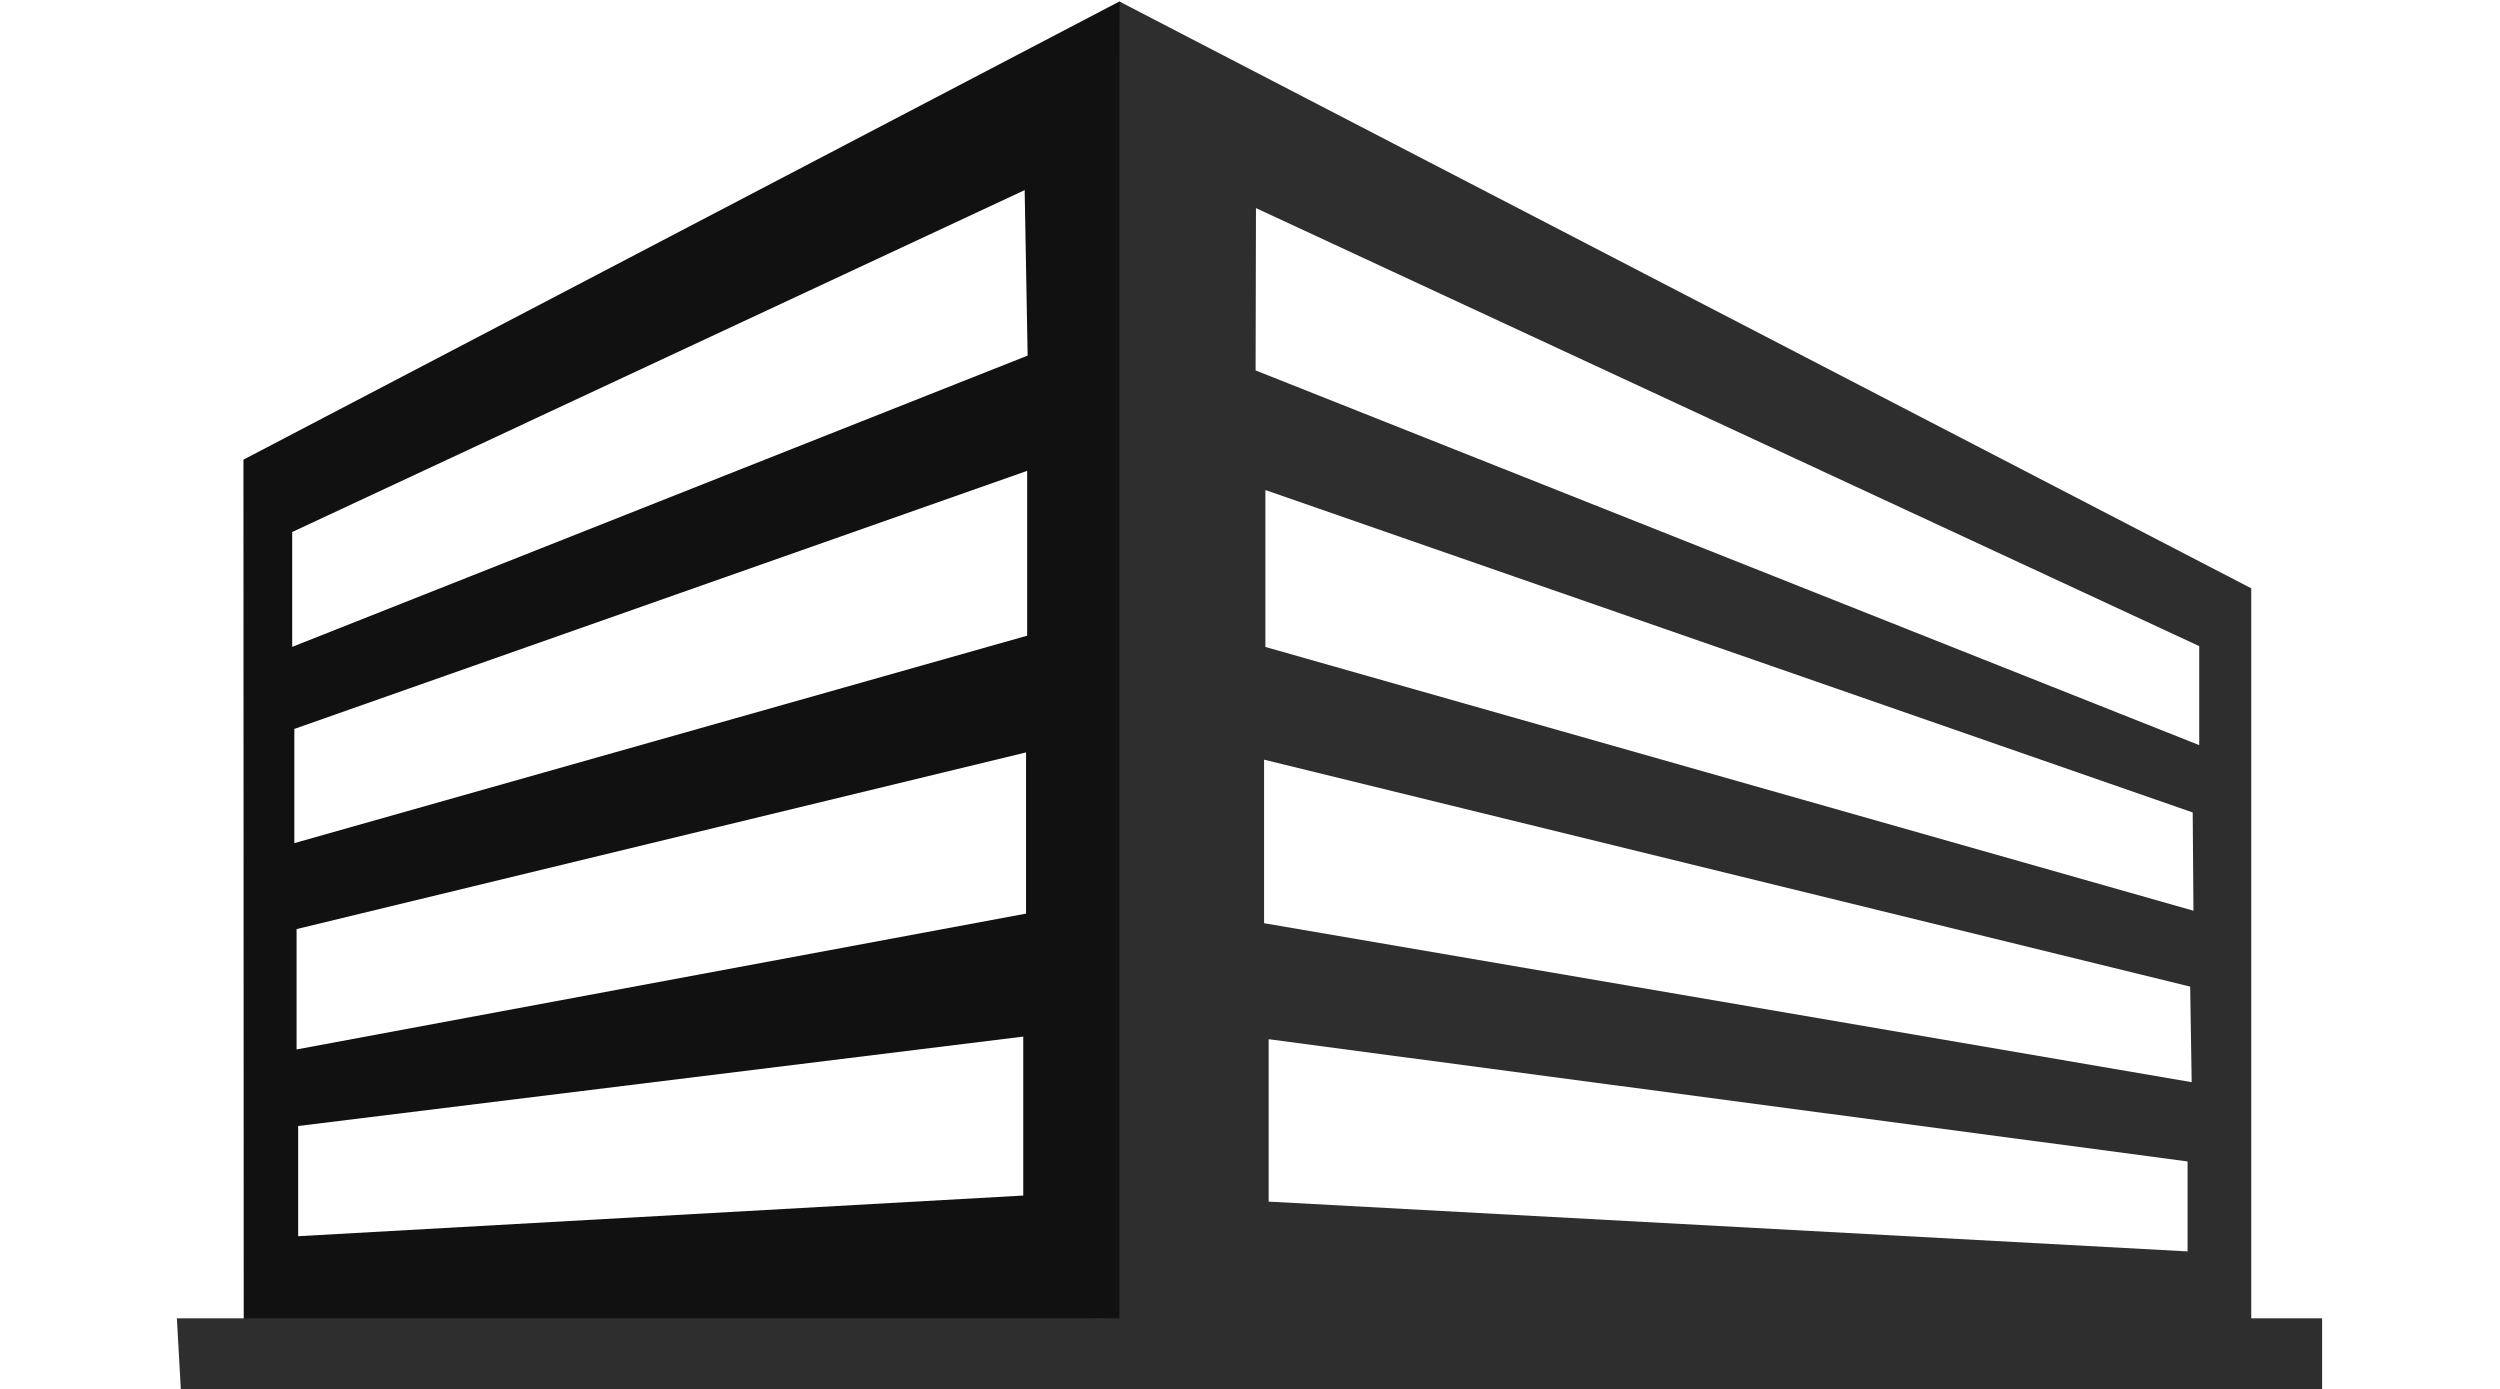
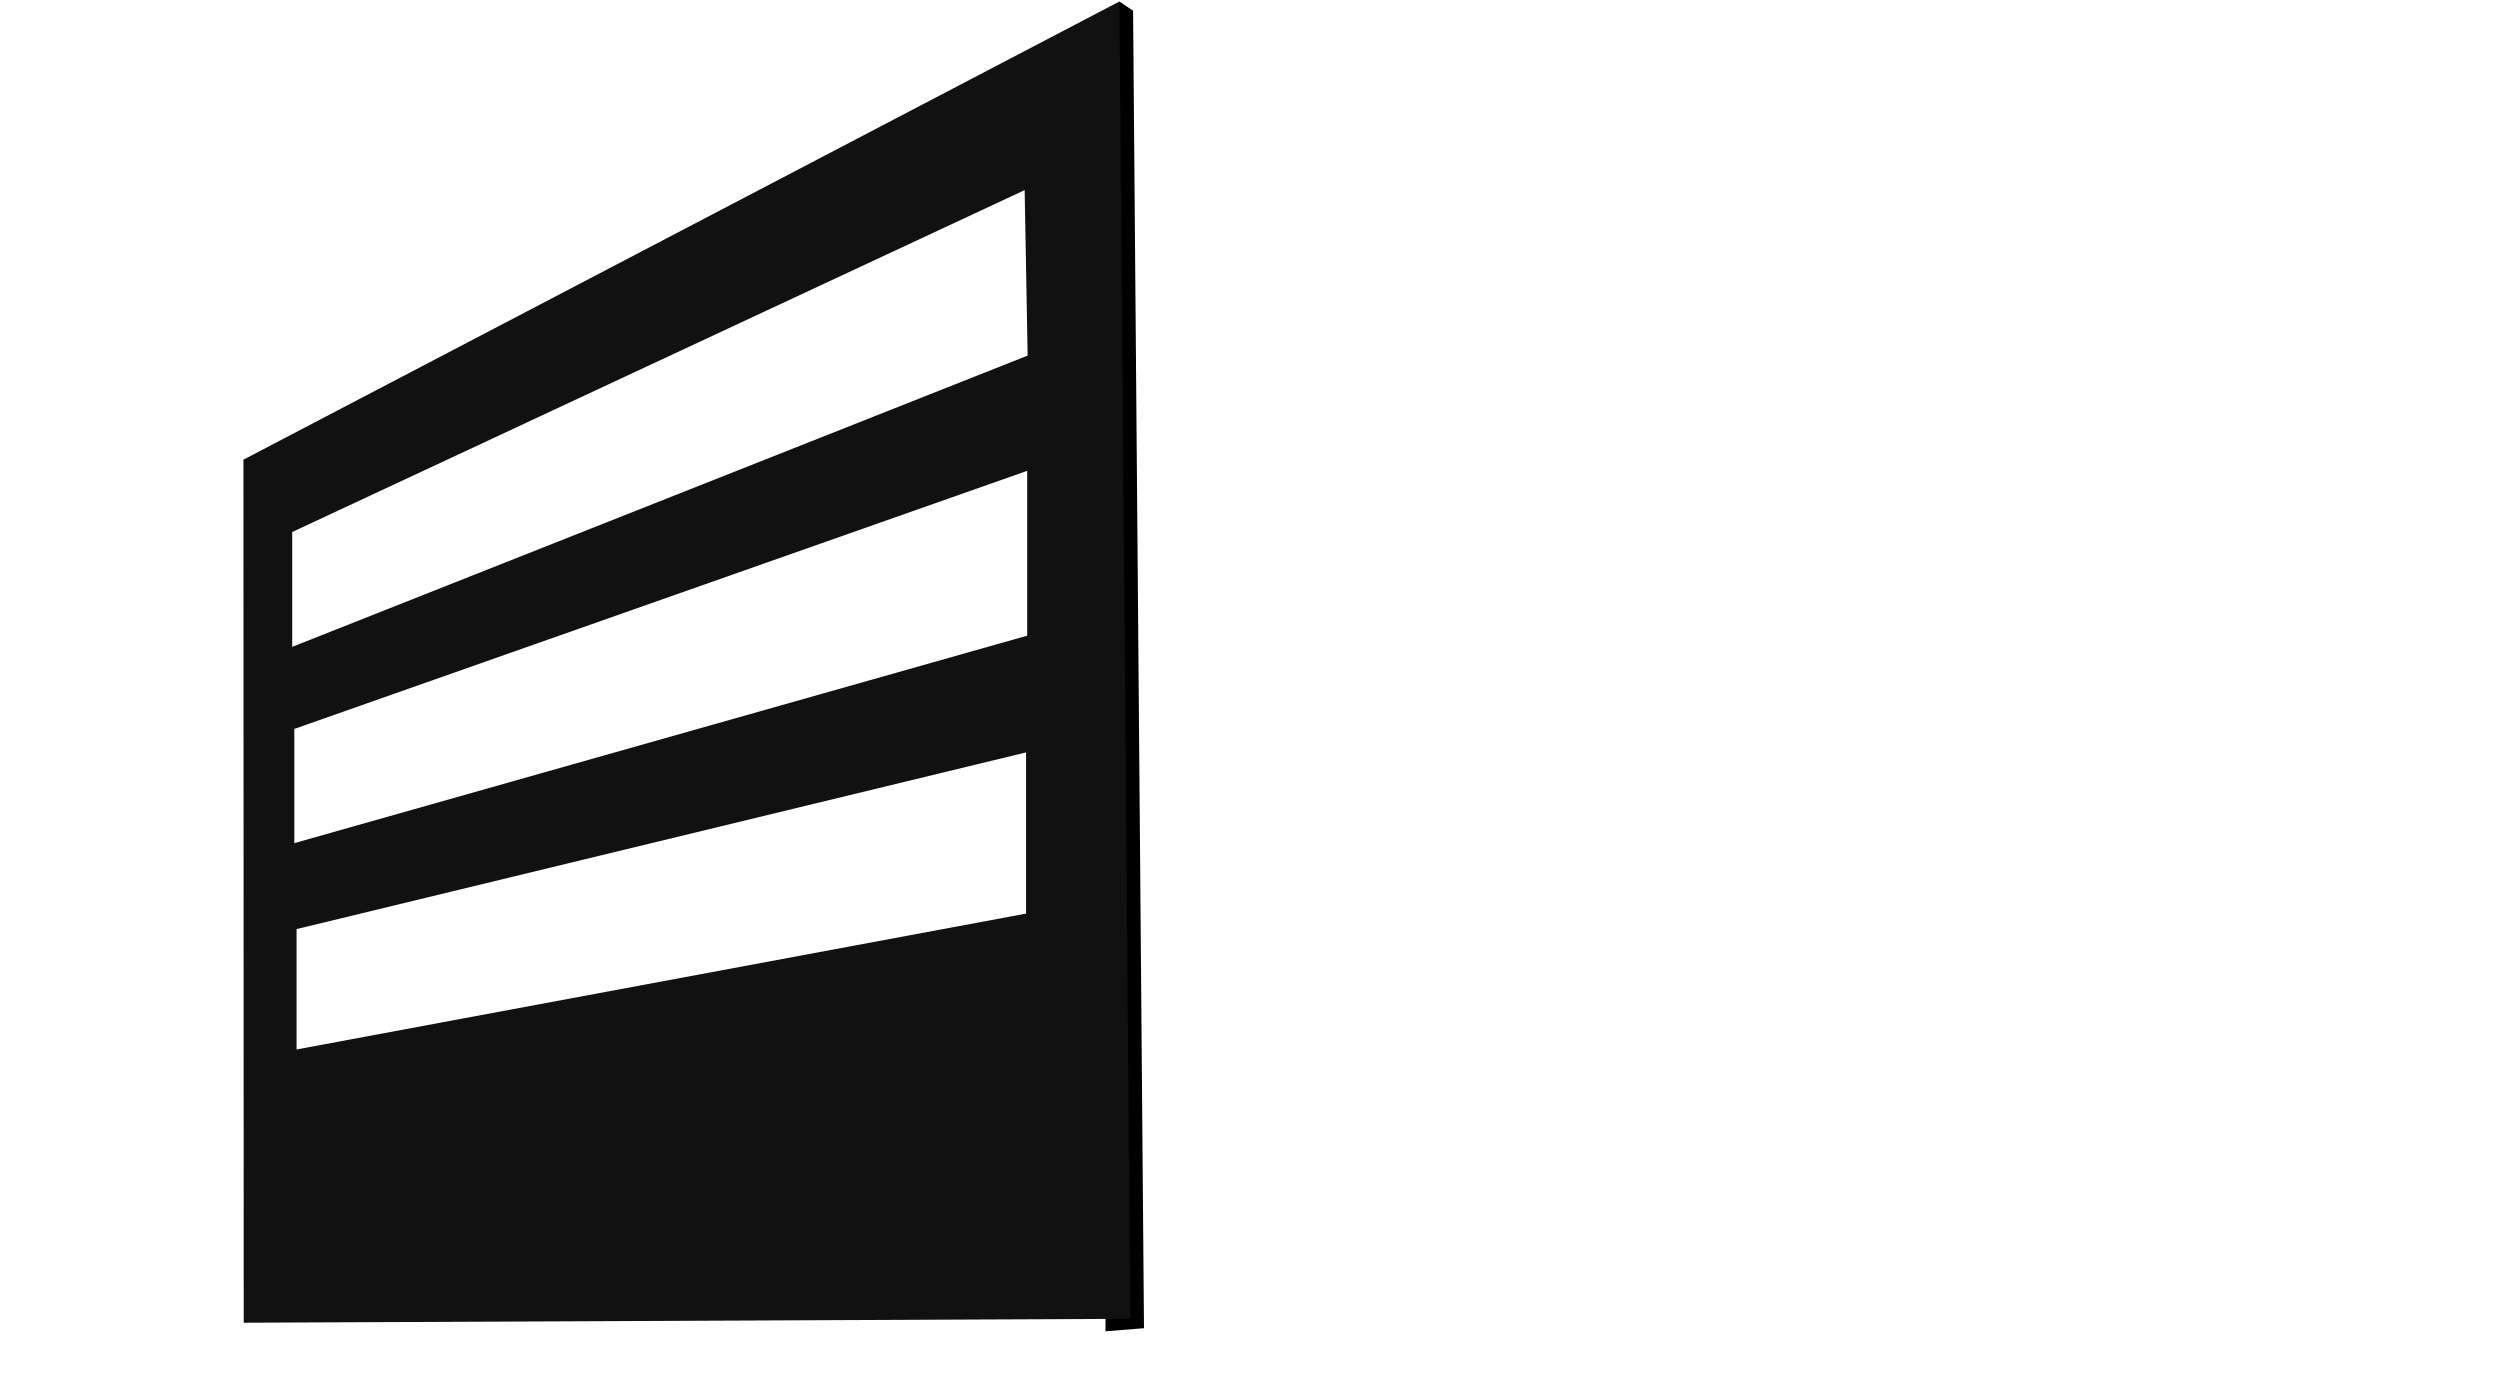
<svg xmlns="http://www.w3.org/2000/svg" xmlns:ns1="http://sodipodi.sourceforge.net/DTD/sodipodi-0.dtd" xmlns:ns2="http://www.inkscape.org/namespaces/inkscape" width="26.814mm" height="14.9mm" version="1.1" viewBox="0 0 26.814 14.9" id="svg48" ns1:docname="office.svg" ns2:version="1.1 (c68e22c387, 2021-05-23)">
  <defs id="defs52" />
  <ns1:namedview pagecolor="#ffffff" bordercolor="#666666" borderopacity="1" objecttolerance="10" gridtolerance="10" guidetolerance="10" ns2:pageopacity="0" ns2:pageshadow="2" ns2:window-width="2560" ns2:window-height="1361" id="namedview50" showgrid="false" ns2:zoom="11.313709" ns2:cx="55.463688" ns2:cy="26.649087" ns2:window-x="-9" ns2:window-y="-9" ns2:window-maximized="1" ns2:current-layer="svg48" ns2:pagecheckerboard="0" ns2:document-units="mm" />
  <path style="fill:#000000;stroke:none;stroke-width:0.265px;stroke-linecap:butt;stroke-linejoin:miter;stroke-opacity:1;fill-opacity:1" d="M 12.006,0.016 12.153,0.115 12.27,14.246 11.857,14.279 11.896,0.161 Z" id="path138" />
-   <path style="fill:#111111;stroke-width:1.101" ns2:connector-curvature="0" d="m 12.006,0.016 -9.395,4.914 0.003,9.257 9.509,-0.042 z M 10.99,2.039 11.022,3.814 3.134,6.938 V 5.706 Z m 0.027,3.011 V 6.818 L 3.157,9.043 V 7.818 Z m -0.012,3.02 V 9.799 L 3.181,11.256 V 9.965 Z m -0.03,3.048 v 1.705 l -7.777,0.436 v -1.182 z" id="path6" ns1:nodetypes="ccccccccccccccccccccccccc" />
-   <path style="fill:#2e2e2e;stroke-width:1.101" ns2:connector-curvature="0" d="M 12.006,0.016 V 14.14 H 1.897 L 1.943,14.962 H 24.906 V 14.14 H 24.146 V 6.31 Z M 13.471,2.232 23.588,6.93 V 7.992 L 13.467,3.973 Z m 0.101,3.024 9.946,3.458 0.008,1.054 -9.954,-2.829 z m -0.014,2.892 9.933,2.434 0.016,1.025 -9.949,-1.705 z m 0.049,2.998 9.856,1.311 v 0.965 l -9.856,-0.534 z" id="path4" />
-   <circle cx="-17.463" cy="25.213" r="0" style="fill:#010101;stroke-width:1.101;paint-order:normal" id="circle8" />
+   <path style="fill:#111111;stroke-width:1.101" ns2:connector-curvature="0" d="m 12.006,0.016 -9.395,4.914 0.003,9.257 9.509,-0.042 z M 10.99,2.039 11.022,3.814 3.134,6.938 V 5.706 Z m 0.027,3.011 V 6.818 L 3.157,9.043 V 7.818 Z m -0.012,3.02 V 9.799 L 3.181,11.256 V 9.965 Z m -0.03,3.048 v 1.705 v -1.182 z" id="path6" ns1:nodetypes="ccccccccccccccccccccccccc" />
</svg>